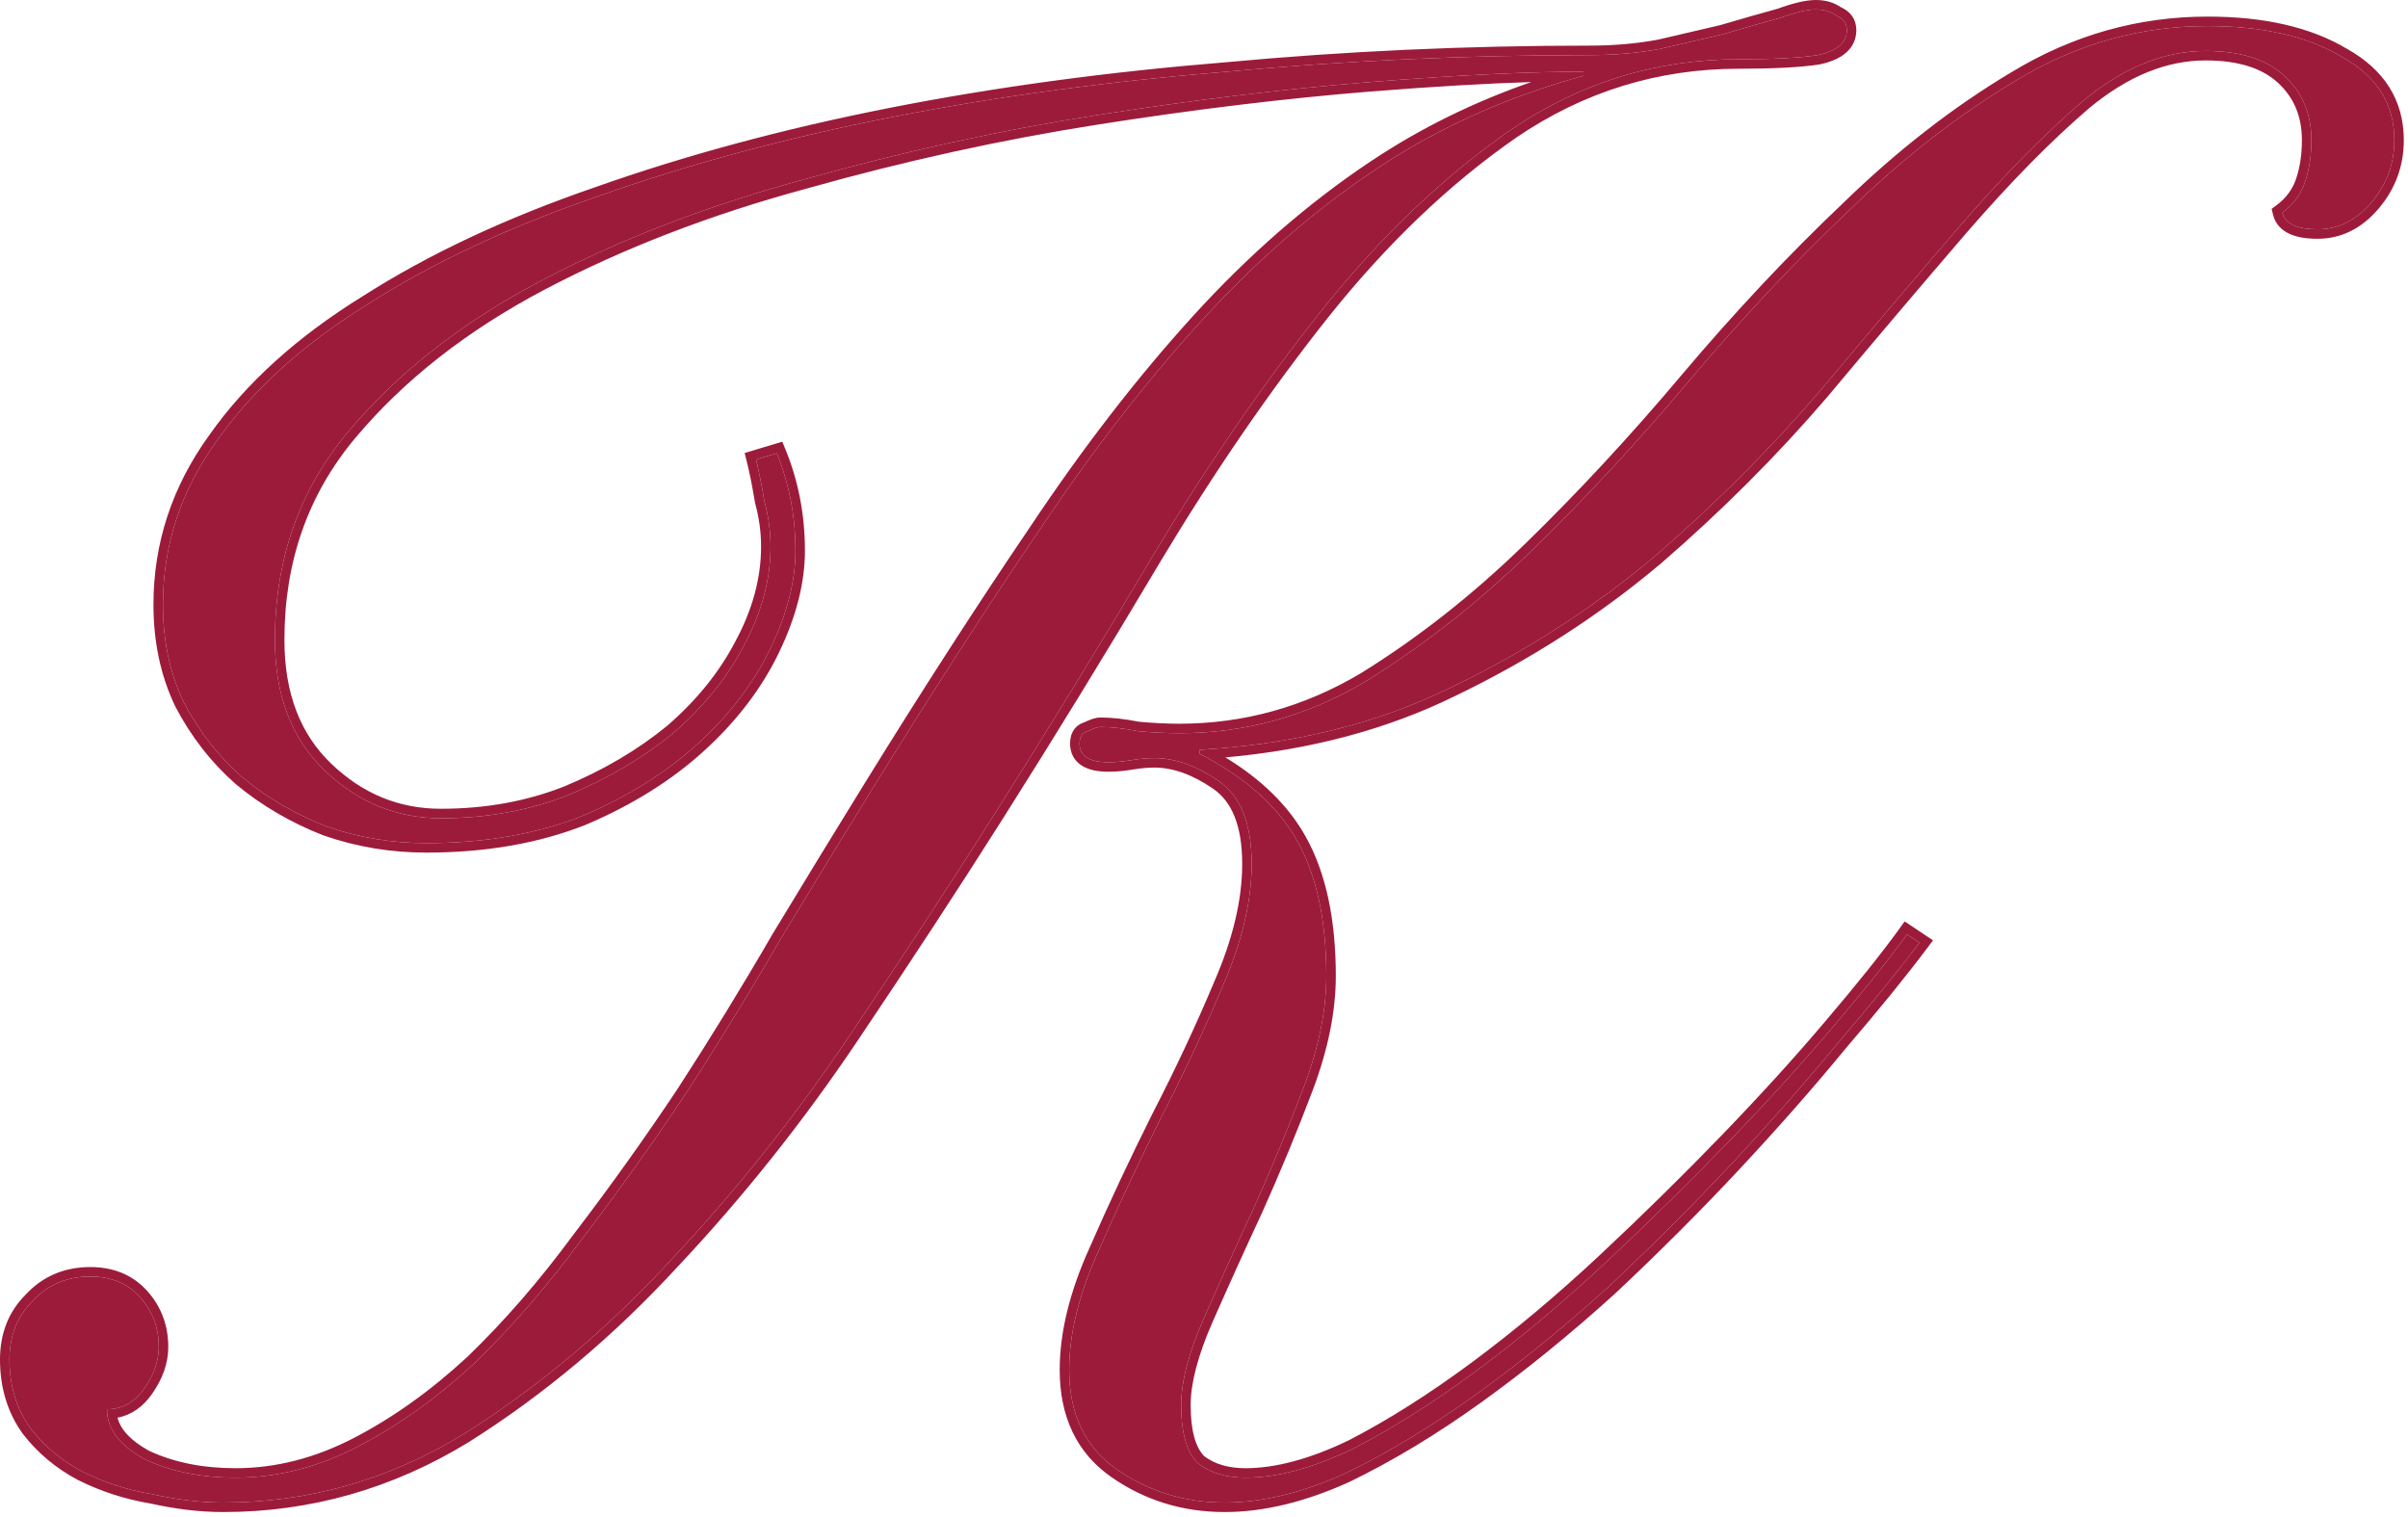
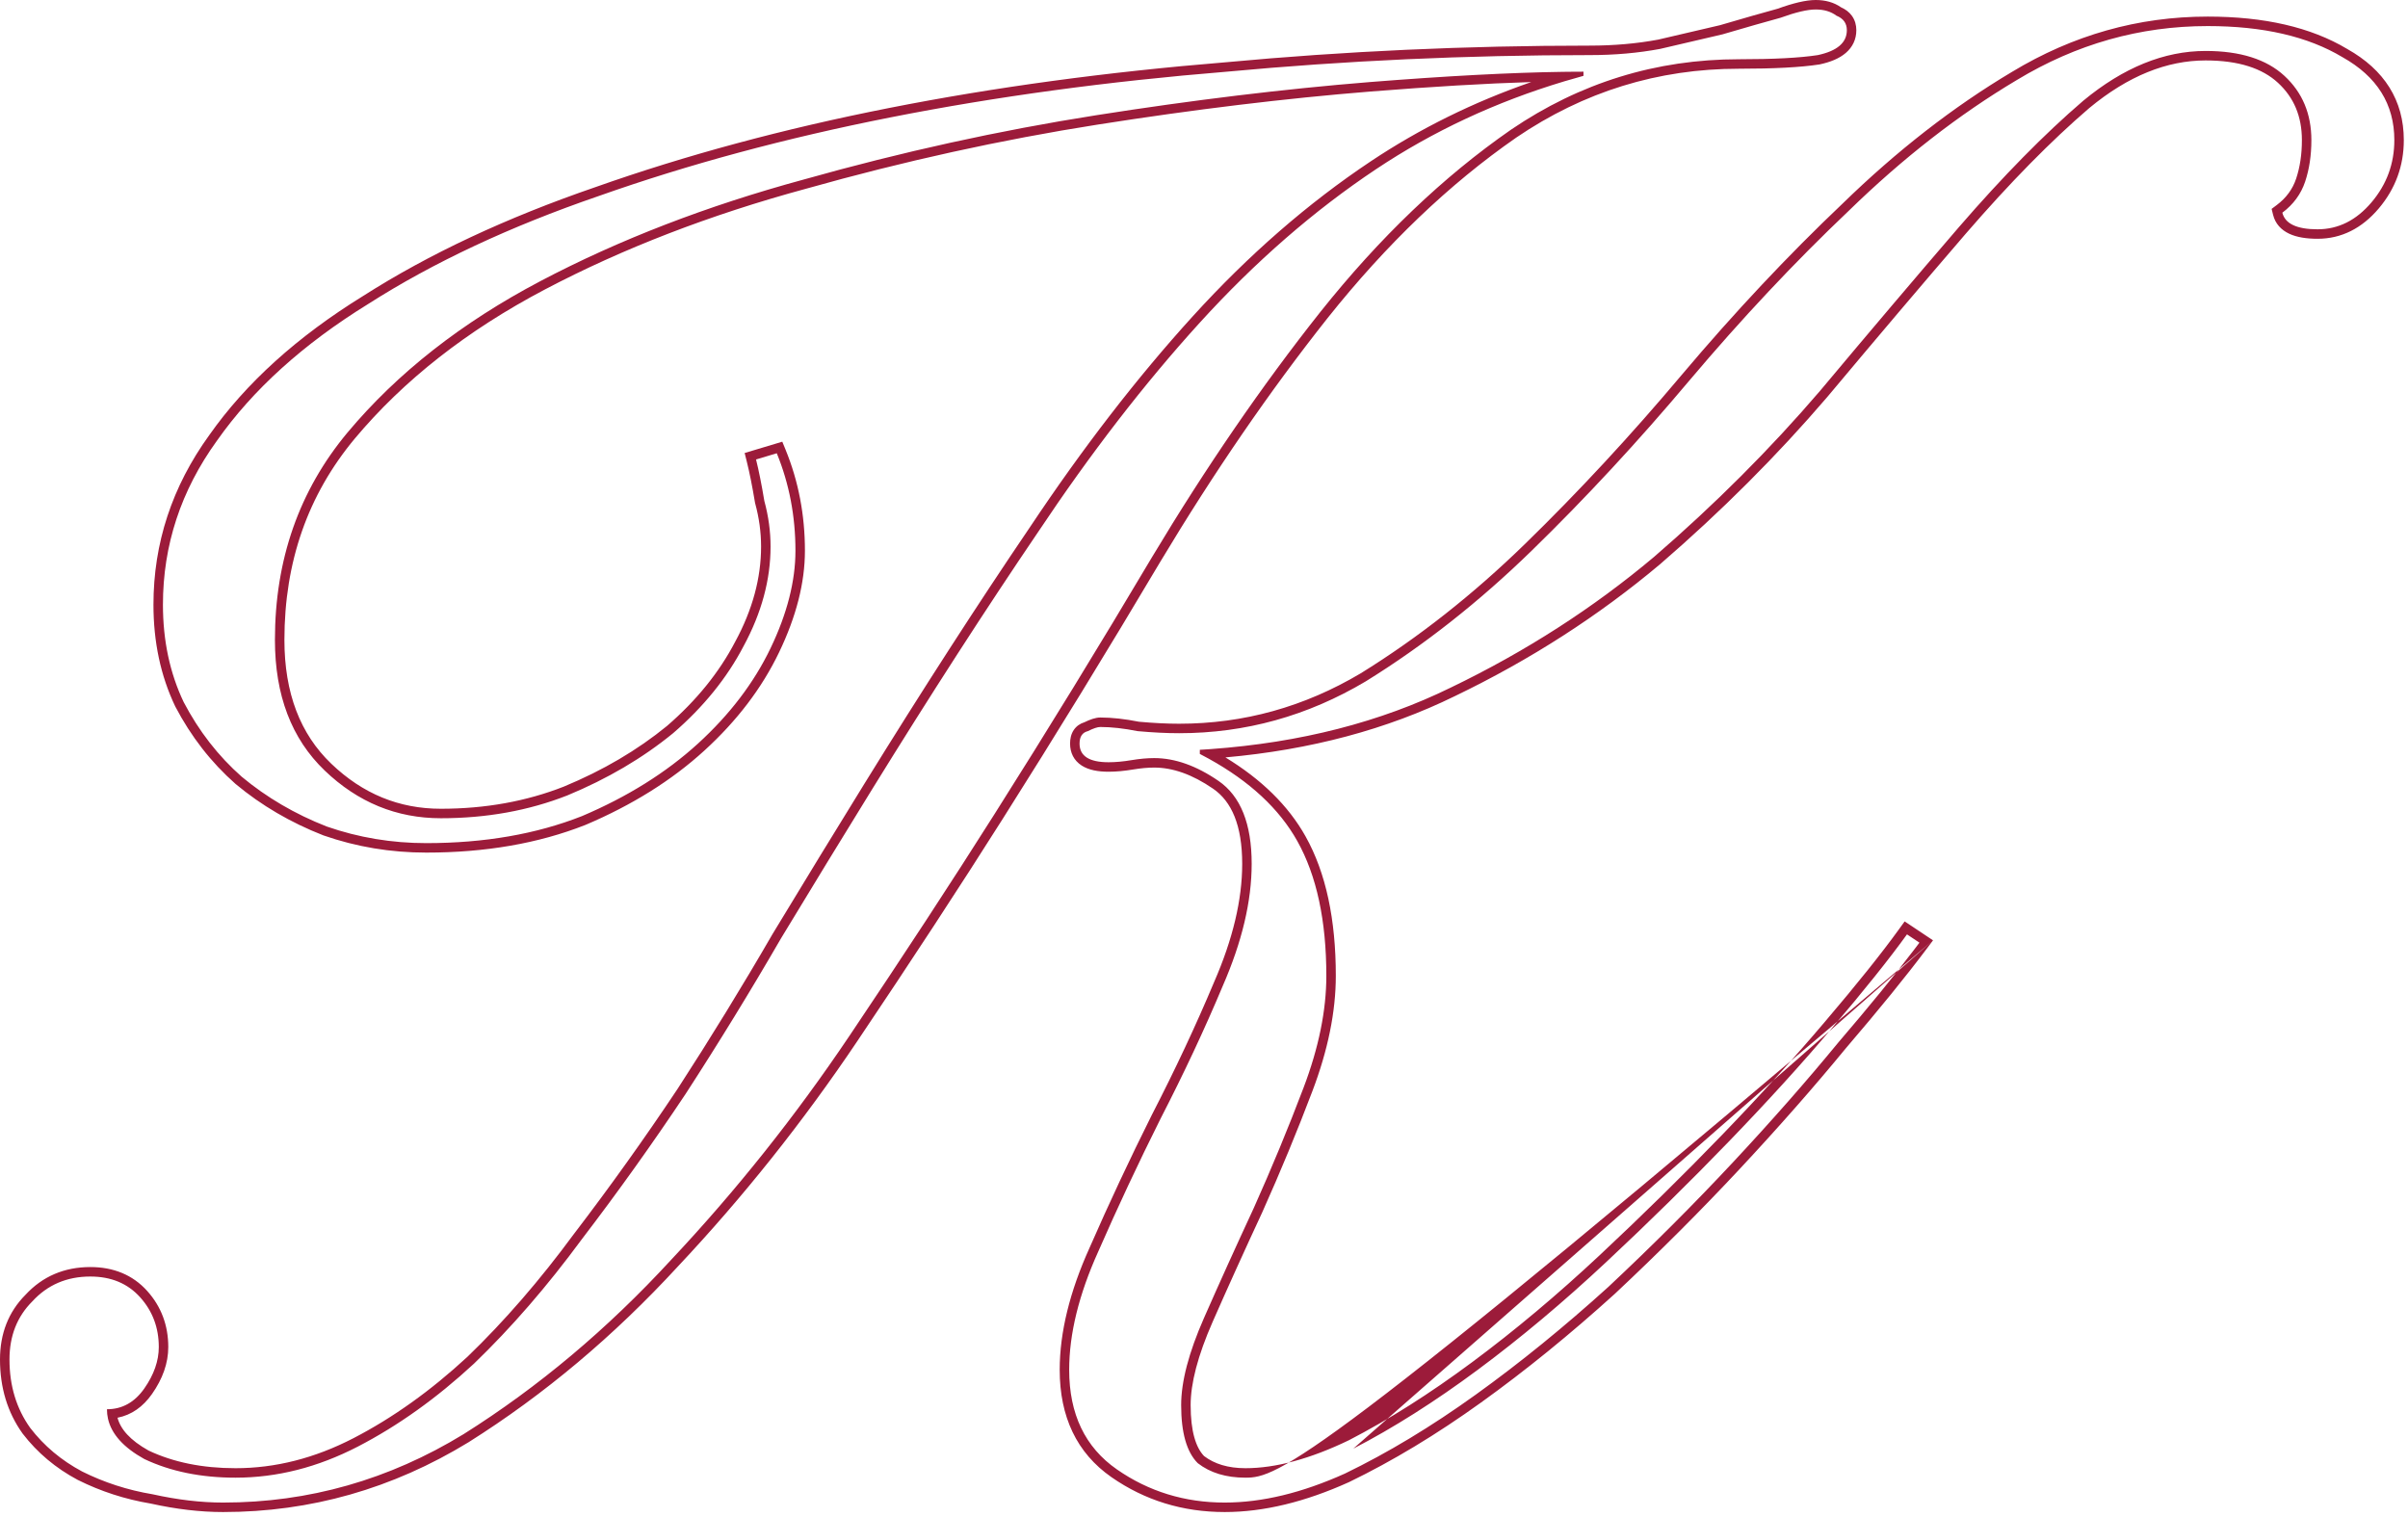
<svg xmlns="http://www.w3.org/2000/svg" width="254" height="160" viewBox="0 0 254 160" fill="none">
-   <path d="M202.465 99.436C200.277 102.352 197.434 105.852 193.934 109.935C190.58 114.019 186.861 118.248 182.778 122.623C178.694 126.998 174.32 131.372 169.653 135.747C164.986 139.976 160.32 143.768 155.653 147.122C150.987 150.476 146.393 153.247 141.872 155.435C137.352 157.476 133.122 158.497 129.185 158.497C124.956 158.497 121.164 157.33 117.81 154.997C114.456 152.664 112.779 149.164 112.779 144.497C112.779 140.706 113.8 136.549 115.842 132.029C117.883 127.362 120.071 122.696 122.404 118.029C124.883 113.217 127.07 108.55 128.966 104.029C131.008 99.363 132.029 95.061 132.029 91.123C132.029 86.894 130.862 83.978 128.529 82.373C126.196 80.769 123.935 79.967 121.748 79.967C121.019 79.967 120.216 80.04 119.341 80.186C118.466 80.332 117.664 80.405 116.935 80.405C114.894 80.405 113.873 79.749 113.873 78.436C113.873 77.707 114.164 77.269 114.748 77.124C115.331 76.832 115.769 76.686 116.06 76.686C117.227 76.686 118.539 76.832 119.998 77.124C121.602 77.269 123.06 77.342 124.373 77.342C131.372 77.342 137.935 75.519 144.06 71.874C150.185 68.082 156.018 63.488 161.559 58.093C167.247 52.551 172.788 46.572 178.184 40.156C183.726 33.593 189.34 27.614 195.028 22.218C200.715 16.677 206.621 12.083 212.746 8.437C219.017 4.646 225.725 2.75 232.871 2.75C238.704 2.75 243.443 3.844 247.089 6.031C250.735 8.073 252.558 10.989 252.558 14.781C252.558 17.26 251.756 19.448 250.151 21.343C248.547 23.239 246.652 24.187 244.464 24.187C242.277 24.187 241.037 23.604 240.745 22.437C241.912 21.562 242.714 20.468 243.152 19.156C243.589 17.843 243.808 16.385 243.808 14.781C243.808 12.01 242.86 9.75 240.964 8C239.068 6.25 236.298 5.375 232.652 5.375C228.277 5.375 223.975 7.125 219.746 10.625C215.663 14.125 211.288 18.573 206.621 23.968C202.1 29.218 197.215 34.978 191.965 41.249C186.715 47.374 180.882 53.207 174.465 58.749C168.049 64.145 160.903 68.738 153.028 72.53C145.299 76.322 136.477 78.509 126.56 79.092V79.53C131.372 82.009 134.8 85.071 136.841 88.717C138.883 92.363 139.904 97.102 139.904 102.936C139.904 106.581 139.102 110.519 137.497 114.748C135.893 118.977 134.143 123.206 132.247 127.435C130.352 131.518 128.602 135.383 126.998 139.029C125.393 142.674 124.591 145.737 124.591 148.216C124.591 151.133 125.175 153.174 126.341 154.341C127.654 155.362 129.331 155.872 131.372 155.872C134.727 155.872 138.518 154.851 142.747 152.81C146.976 150.622 151.351 147.851 155.872 144.497C160.393 141.143 164.914 137.352 169.434 133.122C173.955 128.893 178.257 124.664 182.34 120.435C186.424 116.206 190.069 112.196 193.278 108.404C196.632 104.467 199.257 101.186 201.152 98.561L202.465 99.436ZM81.936 47.812C83.248 51.02 83.905 54.447 83.905 58.093C83.905 61.301 83.03 64.728 81.28 68.374C79.53 72.019 76.978 75.374 73.624 78.436C70.269 81.498 66.186 84.05 61.374 86.092C56.561 87.988 51.093 88.936 44.968 88.936C41.322 88.936 37.822 88.353 34.468 87.186C31.114 85.873 28.125 84.123 25.5 81.936C23.02 79.749 20.979 77.124 19.375 74.061C17.916 70.999 17.187 67.572 17.187 63.78C17.187 57.509 19.083 51.749 22.875 46.499C26.666 41.103 31.989 36.291 38.843 32.062C45.697 27.687 53.791 23.895 63.124 20.687C72.603 17.333 82.884 14.562 93.967 12.375C105.05 10.187 116.862 8.583 129.404 7.562C141.945 6.396 154.705 5.812 167.684 5.812C170.309 5.812 172.788 5.594 175.122 5.156C177.601 4.573 179.788 4.062 181.684 3.625C184.163 2.896 186.205 2.312 187.809 1.875C189.413 1.292 190.653 1 191.528 1C192.403 1 193.132 1.219 193.715 1.656C194.444 1.948 194.809 2.458 194.809 3.187C194.809 4.5 193.788 5.375 191.746 5.812C189.851 6.104 187.08 6.25 183.434 6.25C174.684 6.25 166.663 8.729 159.372 13.687C152.226 18.645 145.518 25.062 139.247 32.937C133.122 40.666 127.216 49.27 121.529 58.749C115.987 68.082 110.446 77.124 104.904 85.873C100.384 93.019 95.279 100.821 89.592 109.279C83.905 117.737 77.634 125.612 70.78 132.904C64.072 140.195 56.78 146.32 48.905 151.278C41.031 156.091 32.572 158.497 23.531 158.497C21.198 158.497 18.718 158.205 16.093 157.622C13.469 157.184 10.989 156.382 8.656 155.216C6.469 154.049 4.646 152.518 3.187 150.622C1.729 148.58 1 146.174 1 143.404C1 140.924 1.802 138.883 3.406 137.279C5.01 135.529 7.052 134.654 9.531 134.654C11.719 134.654 13.469 135.383 14.781 136.841C16.093 138.299 16.75 140.049 16.75 142.091C16.75 143.549 16.239 145.008 15.219 146.466C14.198 147.924 12.885 148.653 11.281 148.653C11.281 150.695 12.594 152.445 15.219 153.903C17.989 155.216 21.198 155.872 24.843 155.872C29.218 155.872 33.52 154.778 37.749 152.591C41.978 150.403 46.062 147.487 49.999 143.841C53.937 140.049 57.728 135.674 61.374 130.716C65.165 125.758 68.811 120.654 72.311 115.404C75.811 110.008 79.165 104.54 82.373 98.998C85.728 93.457 88.936 88.207 91.998 83.248C98.123 73.332 103.956 64.29 109.498 56.124C115.039 47.812 120.727 40.447 126.56 34.031C132.393 27.614 138.591 22.218 145.153 17.843C151.716 13.469 159.007 10.187 167.028 8V7.562C161.195 7.562 153.685 7.927 144.497 8.656C135.456 9.385 125.831 10.552 115.623 12.156C105.415 13.76 95.134 16.02 84.78 18.937C74.572 21.708 65.311 25.281 56.999 29.656C48.687 34.031 41.906 39.353 36.656 45.624C31.552 51.749 29 59.041 29 67.499C29 73.332 30.749 77.926 34.249 81.28C37.749 84.634 41.833 86.311 46.499 86.311C51.312 86.311 55.759 85.509 59.843 83.905C64.072 82.155 67.79 79.967 70.999 77.342C74.207 74.572 76.686 71.509 78.436 68.155C80.332 64.655 81.28 61.155 81.28 57.655C81.28 56.051 81.061 54.447 80.624 52.843C80.332 51.093 80.04 49.635 79.749 48.468L81.936 47.812Z" fill="#9C1B3A" />
-   <path fill-rule="evenodd" clip-rule="evenodd" d="M203.899 99.19L203.265 100.036C201.061 102.974 198.205 106.489 194.7 110.579C191.332 114.677 187.602 118.92 183.509 123.305C179.409 127.697 175.019 132.088 170.337 136.477L170.331 136.483L170.325 136.488C165.633 140.74 160.937 144.556 156.237 147.934C151.53 151.317 146.887 154.119 142.308 156.335L142.296 156.34L142.284 156.346C137.666 158.431 133.296 159.497 129.185 159.497C124.759 159.497 120.767 158.272 117.239 155.818C113.575 153.269 111.779 149.437 111.779 144.497C111.779 140.529 112.846 136.233 114.928 131.623C116.976 126.942 119.17 122.262 121.509 117.582L121.515 117.571C123.983 112.78 126.159 108.137 128.044 103.643L128.047 103.635L128.05 103.628C130.052 99.053 131.029 94.889 131.029 91.123C131.029 87.052 129.908 84.535 127.962 83.198C125.747 81.674 123.681 80.967 121.748 80.967C121.084 80.967 120.338 81.034 119.506 81.172C118.588 81.325 117.73 81.405 116.935 81.405C115.839 81.405 114.845 81.234 114.098 80.754C113.274 80.224 112.873 79.399 112.873 78.436C112.873 77.948 112.969 77.442 113.26 77.006C113.539 76.587 113.94 76.322 114.388 76.186C114.953 75.91 115.541 75.686 116.06 75.686C117.293 75.686 118.655 75.838 120.141 76.132C121.7 76.273 123.11 76.342 124.373 76.342C131.186 76.342 137.57 74.571 143.541 71.019C149.597 67.269 155.371 62.723 160.862 57.376C166.524 51.859 172.043 45.904 177.419 39.512L177.42 39.51C182.982 32.924 188.62 26.919 194.335 21.497C200.07 15.91 206.035 11.269 212.232 7.58C218.653 3.698 225.539 1.75 232.871 1.75C238.814 1.75 243.744 2.862 247.591 5.166C251.505 7.362 253.558 10.589 253.558 14.781C253.558 17.497 252.671 19.913 250.915 21.989C249.149 24.076 246.987 25.187 244.464 25.187C243.301 25.187 242.277 25.035 241.468 24.654C240.619 24.255 240.005 23.597 239.775 22.68L239.614 22.035L240.145 21.637C241.159 20.877 241.833 19.948 242.203 18.84C242.601 17.644 242.808 16.294 242.808 14.781C242.808 12.266 241.96 10.28 240.286 8.735C238.639 7.215 236.15 6.375 232.652 6.375C228.566 6.375 224.484 8.003 220.39 11.39C216.356 14.848 212.019 19.256 207.377 24.622C202.861 29.868 197.979 35.624 192.732 41.891L192.724 41.9C187.44 48.065 181.571 53.933 175.119 59.506L175.109 59.514C168.627 64.965 161.411 69.603 153.465 73.429C146.298 76.945 138.225 79.095 129.259 79.895C133.056 82.207 135.893 84.978 137.714 88.228C139.865 92.071 140.904 96.996 140.904 102.936C140.904 106.728 140.07 110.786 138.432 115.102C136.821 119.35 135.064 123.598 133.16 127.844L133.155 127.856C131.261 131.934 129.514 135.792 127.913 139.431C126.335 143.018 125.591 145.934 125.591 148.216C125.591 151.009 126.151 152.7 127.006 153.591C128.1 154.421 129.53 154.872 131.372 154.872C134.525 154.872 138.161 153.912 142.3 151.915C146.47 149.757 150.796 147.018 155.276 143.694C159.764 140.365 164.255 136.598 168.751 132.392C173.26 128.174 177.55 123.957 181.621 119.741C185.692 115.524 189.322 111.53 192.514 107.758L192.516 107.756C195.862 103.828 198.468 100.57 200.342 97.975L200.906 97.194L203.899 99.19ZM142.747 152.81C138.518 154.851 134.727 155.872 131.372 155.872C129.331 155.872 127.654 155.362 126.341 154.341C125.175 153.174 124.591 151.133 124.591 148.216C124.591 145.737 125.393 142.674 126.998 139.029C128.602 135.383 130.352 131.518 132.247 127.435C134.143 123.206 135.893 118.977 137.497 114.748C139.102 110.519 139.904 106.581 139.904 102.936C139.904 97.102 138.883 92.363 136.841 88.717C134.936 85.315 131.824 82.42 127.505 80.034C127.205 79.868 126.899 79.704 126.587 79.543C126.578 79.539 126.569 79.534 126.56 79.53V79.092C126.638 79.088 126.715 79.083 126.793 79.078C127.105 79.059 127.417 79.038 127.728 79.016C137.17 78.334 145.604 76.172 153.028 72.53C160.903 68.738 168.049 64.145 174.465 58.749C180.882 53.207 186.715 47.374 191.965 41.249C197.215 34.978 202.1 29.218 206.621 23.968C211.288 18.573 215.663 14.125 219.746 10.625C223.975 7.125 228.277 5.375 232.652 5.375C236.298 5.375 239.068 6.25 240.964 8C242.86 9.75 243.808 12.01 243.808 14.781C243.808 16.385 243.589 17.843 243.152 19.156C242.714 20.468 241.912 21.562 240.745 22.437C241.037 23.604 242.277 24.187 244.464 24.187C246.652 24.187 248.547 23.239 250.151 21.343C251.756 19.448 252.558 17.26 252.558 14.781C252.558 10.989 250.735 8.073 247.089 6.031C243.443 3.844 238.704 2.75 232.871 2.75C225.725 2.75 219.017 4.646 212.746 8.437C206.621 12.083 200.715 16.677 195.028 22.218C189.34 27.614 183.726 33.593 178.184 40.156C172.788 46.572 167.247 52.551 161.559 58.093C156.018 63.488 150.185 68.082 144.06 71.874C137.935 75.519 131.372 77.342 124.373 77.342C123.06 77.342 121.602 77.269 119.998 77.124C118.539 76.832 117.227 76.686 116.06 76.686C115.769 76.686 115.331 76.832 114.748 77.124C114.164 77.269 113.873 77.707 113.873 78.436C113.873 79.749 114.894 80.405 116.935 80.405C117.664 80.405 118.466 80.332 119.341 80.186C120.216 80.04 121.019 79.967 121.748 79.967C123.935 79.967 126.196 80.769 128.529 82.373C130.862 83.978 132.029 86.894 132.029 91.123C132.029 95.061 131.008 99.363 128.966 104.029C127.07 108.55 124.883 113.217 122.404 118.029C120.071 122.696 117.883 127.362 115.842 132.029C113.8 136.549 112.779 140.706 112.779 144.497C112.779 149.164 114.456 152.664 117.81 154.997C121.164 157.33 124.956 158.497 129.185 158.497C133.122 158.497 137.352 157.476 141.872 155.435C146.393 153.247 150.987 150.476 155.653 147.122C160.32 143.768 164.986 139.976 169.653 135.747C174.32 131.372 178.694 126.998 182.778 122.623C186.861 118.248 190.58 114.019 193.934 109.935C197.12 106.218 199.762 102.985 201.86 100.234C202.067 99.963 202.269 99.697 202.465 99.436L201.152 98.561C199.257 101.186 196.632 104.467 193.278 108.404C190.069 112.196 186.424 116.206 182.34 120.435C178.257 124.664 173.955 128.893 169.434 133.122C164.914 137.352 160.393 141.143 155.872 144.497C151.351 147.851 146.976 150.622 142.747 152.81ZM82.518 46.593L82.862 47.433C84.226 50.768 84.905 54.324 84.905 58.093C84.905 61.484 83.98 65.06 82.181 68.806C80.369 72.581 77.735 76.036 74.298 79.174C70.849 82.324 66.665 84.933 61.764 87.013L61.752 87.018L61.74 87.022C56.792 88.972 51.196 89.936 44.968 89.936C41.213 89.936 37.602 89.335 34.14 88.13L34.121 88.124L34.104 88.117C30.655 86.768 27.571 84.964 24.859 82.704L24.849 82.695L24.838 82.686C22.263 80.414 20.147 77.691 18.489 74.525L18.48 74.508L18.472 74.491C16.942 71.279 16.187 67.703 16.187 63.78C16.187 57.294 18.152 51.332 22.06 45.919C25.943 40.395 31.372 35.498 38.311 31.215C45.242 26.792 53.407 22.97 62.794 19.743C72.323 16.372 82.65 13.589 93.773 11.394C104.896 9.198 116.744 7.59 129.317 6.566C141.888 5.397 154.677 4.812 167.684 4.812C170.245 4.812 172.655 4.6 174.915 4.177C177.373 3.599 179.545 3.092 181.43 2.657C183.88 1.937 185.906 1.358 187.506 0.921C189.119 0.337 190.48 0 191.528 0C192.528 0 193.442 0.242 194.209 0.779C194.657 0.978 195.057 1.268 195.349 1.677C195.671 2.128 195.809 2.649 195.809 3.187C195.809 4.144 195.42 4.965 194.694 5.587C194.006 6.177 193.058 6.554 191.956 6.79L191.927 6.796L191.898 6.801C189.926 7.104 187.094 7.25 183.434 7.25C174.888 7.25 167.064 9.667 159.938 14.512C152.885 19.406 146.248 25.751 140.03 33.559C133.936 41.25 128.055 49.816 122.388 59.261C116.842 68.601 111.296 77.65 105.749 86.408C101.223 93.563 96.113 101.373 90.422 109.837C84.706 118.338 78.403 126.254 71.513 133.584C64.749 140.935 57.391 147.117 49.438 152.125L49.427 152.132C41.398 157.038 32.76 159.497 23.531 159.497C21.122 159.497 18.579 159.197 15.903 158.604C13.191 158.149 10.625 157.318 8.209 156.11L8.197 156.104L8.186 156.098C5.877 154.867 3.943 153.245 2.395 151.232L2.384 151.218L2.374 151.203C0.782 148.974 0 146.36 0 143.404C0 140.694 0.884 138.395 2.684 136.587C4.484 134.631 6.793 133.654 9.531 133.654C11.966 133.654 13.999 134.478 15.524 136.172C17.009 137.822 17.75 139.813 17.75 142.091C17.75 143.796 17.15 145.451 16.038 147.039C15.086 148.399 13.863 149.262 12.396 149.548C12.713 150.749 13.71 151.915 15.676 153.013C18.284 154.243 21.331 154.872 24.843 154.872C29.044 154.872 33.19 153.823 37.29 151.703C41.427 149.563 45.435 146.703 49.313 143.114C53.202 139.368 56.954 135.039 60.568 130.124L60.574 130.116L60.58 130.109C64.357 125.17 67.989 120.085 71.476 114.854C74.965 109.475 78.309 104.022 81.508 98.497L81.513 98.489L81.518 98.48C84.873 92.936 88.083 87.684 91.147 82.723C97.278 72.798 103.118 63.745 108.668 55.566C114.233 47.219 119.949 39.816 125.82 33.358C131.703 26.887 137.962 21.436 144.599 17.011C149.793 13.549 155.434 10.764 161.52 8.655C156.719 8.805 151.072 9.137 144.577 9.653C135.564 10.38 125.965 11.543 115.778 13.144C105.611 14.742 95.368 16.993 85.051 19.9L85.042 19.902C74.895 22.656 65.705 26.204 57.465 30.541C49.251 34.864 42.578 40.108 37.423 46.265C32.479 52.199 30 59.26 30 67.499C30 73.119 31.677 77.43 34.941 80.558C38.263 83.741 42.101 85.311 46.499 85.311C51.195 85.311 55.515 84.529 59.468 82.977C63.608 81.263 67.234 79.128 70.355 76.577C73.474 73.881 75.866 70.918 77.549 67.692L77.553 67.686L77.557 67.679C79.384 64.305 80.28 60.967 80.28 57.655C80.28 56.143 80.074 54.627 79.659 53.106L79.645 53.057L79.637 53.007C79.348 51.272 79.061 49.842 78.778 48.71L78.547 47.784L82.518 46.593ZM70.999 77.342C67.79 79.967 64.072 82.155 59.843 83.905C55.759 85.509 51.312 86.311 46.499 86.311C41.833 86.311 37.749 84.634 34.249 81.28C30.749 77.926 29 73.332 29 67.499C29 59.041 31.552 51.749 36.656 45.624C41.906 39.353 48.687 34.031 56.999 29.656C65.311 25.281 74.572 21.708 84.78 18.937C95.134 16.02 105.415 13.76 115.623 12.156C125.831 10.552 135.456 9.385 144.497 8.656C152.586 8.014 159.375 7.655 164.863 7.578C165.258 7.572 165.647 7.568 166.028 7.566C166.326 7.564 166.619 7.563 166.909 7.562C166.949 7.562 166.988 7.562 167.028 7.562V8C166.352 8.184 165.682 8.376 165.016 8.576C157.784 10.748 151.163 13.837 145.153 17.843C138.591 22.218 132.393 27.614 126.56 34.031C120.727 40.447 115.039 47.812 109.498 56.124C103.956 64.29 98.123 73.332 91.998 83.248C88.936 88.207 85.728 93.457 82.373 98.998C79.165 104.54 75.811 110.008 72.311 115.404C68.811 120.654 65.165 125.758 61.374 130.716C57.728 135.674 53.937 140.049 49.999 143.841C46.062 147.487 41.978 150.403 37.749 152.591C33.52 154.778 29.218 155.872 24.843 155.872C21.198 155.872 17.989 155.216 15.219 153.903C13.032 152.689 11.756 151.272 11.391 149.652C11.318 149.328 11.281 148.995 11.281 148.653C12.885 148.653 14.198 147.924 15.219 146.466C16.239 145.008 16.75 143.549 16.75 142.091C16.75 140.049 16.093 138.299 14.781 136.841C13.469 135.383 11.719 134.654 9.531 134.654C7.052 134.654 5.01 135.529 3.406 137.279C1.802 138.883 1 140.924 1 143.404C1 146.174 1.729 148.58 3.187 150.622C4.646 152.518 6.469 154.049 8.656 155.216C10.989 156.382 13.469 157.184 16.093 157.622C18.718 158.205 21.198 158.497 23.531 158.497C32.572 158.497 41.031 156.091 48.905 151.278C56.78 146.32 64.072 140.195 70.78 132.904C77.634 125.612 83.905 117.737 89.592 109.279C95.279 100.821 100.384 93.019 104.904 85.873C110.446 77.124 115.987 68.082 121.529 58.749C127.216 49.27 133.122 40.666 139.247 32.937C145.518 25.062 152.226 18.645 159.372 13.687C166.663 8.729 174.684 6.25 183.434 6.25C187.08 6.25 189.851 6.104 191.746 5.812C193.788 5.375 194.809 4.5 194.809 3.187C194.809 2.458 194.444 1.948 193.715 1.656C193.132 1.219 192.403 1 191.528 1C190.653 1 189.413 1.292 187.809 1.875C186.205 2.312 184.163 2.896 181.684 3.625C179.788 4.062 177.601 4.573 175.122 5.156C172.788 5.594 170.309 5.812 167.684 5.812C154.705 5.812 141.945 6.396 129.404 7.562C116.862 8.583 105.05 10.187 93.967 12.375C82.884 14.562 72.603 17.333 63.124 20.687C53.791 23.895 45.697 27.687 38.843 32.062C31.989 36.291 26.666 41.103 22.875 46.499C19.083 51.749 17.187 57.509 17.187 63.78C17.187 67.572 17.916 70.999 19.375 74.061C20.979 77.124 23.02 79.749 25.5 81.936C28.125 84.123 31.114 85.873 34.468 87.186C37.822 88.353 41.322 88.936 44.968 88.936C51.093 88.936 56.561 87.988 61.374 86.092C66.186 84.05 70.269 81.498 73.624 78.436C76.978 75.374 79.53 72.019 81.28 68.374C83.03 64.728 83.905 61.301 83.905 58.093C83.905 54.447 83.248 51.02 81.936 47.812L79.749 48.468C80.04 49.635 80.332 51.093 80.624 52.843C81.061 54.447 81.28 56.051 81.28 57.655C81.28 61.155 80.332 64.655 78.436 68.155C76.686 71.509 74.207 74.572 70.999 77.342Z" fill="#9C1B3A" />
+   <path fill-rule="evenodd" clip-rule="evenodd" d="M203.899 99.19L203.265 100.036C201.061 102.974 198.205 106.489 194.7 110.579C191.332 114.677 187.602 118.92 183.509 123.305C179.409 127.697 175.019 132.088 170.337 136.477L170.331 136.483L170.325 136.488C165.633 140.74 160.937 144.556 156.237 147.934C151.53 151.317 146.887 154.119 142.308 156.335L142.296 156.34L142.284 156.346C137.666 158.431 133.296 159.497 129.185 159.497C124.759 159.497 120.767 158.272 117.239 155.818C113.575 153.269 111.779 149.437 111.779 144.497C111.779 140.529 112.846 136.233 114.928 131.623C116.976 126.942 119.17 122.262 121.509 117.582L121.515 117.571C123.983 112.78 126.159 108.137 128.044 103.643L128.047 103.635L128.05 103.628C130.052 99.053 131.029 94.889 131.029 91.123C131.029 87.052 129.908 84.535 127.962 83.198C125.747 81.674 123.681 80.967 121.748 80.967C121.084 80.967 120.338 81.034 119.506 81.172C118.588 81.325 117.73 81.405 116.935 81.405C115.839 81.405 114.845 81.234 114.098 80.754C113.274 80.224 112.873 79.399 112.873 78.436C112.873 77.948 112.969 77.442 113.26 77.006C113.539 76.587 113.94 76.322 114.388 76.186C114.953 75.91 115.541 75.686 116.06 75.686C117.293 75.686 118.655 75.838 120.141 76.132C121.7 76.273 123.11 76.342 124.373 76.342C131.186 76.342 137.57 74.571 143.541 71.019C149.597 67.269 155.371 62.723 160.862 57.376C166.524 51.859 172.043 45.904 177.419 39.512L177.42 39.51C182.982 32.924 188.62 26.919 194.335 21.497C200.07 15.91 206.035 11.269 212.232 7.58C218.653 3.698 225.539 1.75 232.871 1.75C238.814 1.75 243.744 2.862 247.591 5.166C251.505 7.362 253.558 10.589 253.558 14.781C253.558 17.497 252.671 19.913 250.915 21.989C249.149 24.076 246.987 25.187 244.464 25.187C243.301 25.187 242.277 25.035 241.468 24.654C240.619 24.255 240.005 23.597 239.775 22.68L239.614 22.035L240.145 21.637C241.159 20.877 241.833 19.948 242.203 18.84C242.601 17.644 242.808 16.294 242.808 14.781C242.808 12.266 241.96 10.28 240.286 8.735C238.639 7.215 236.15 6.375 232.652 6.375C228.566 6.375 224.484 8.003 220.39 11.39C216.356 14.848 212.019 19.256 207.377 24.622C202.861 29.868 197.979 35.624 192.732 41.891L192.724 41.9C187.44 48.065 181.571 53.933 175.119 59.506L175.109 59.514C168.627 64.965 161.411 69.603 153.465 73.429C146.298 76.945 138.225 79.095 129.259 79.895C133.056 82.207 135.893 84.978 137.714 88.228C139.865 92.071 140.904 96.996 140.904 102.936C140.904 106.728 140.07 110.786 138.432 115.102C136.821 119.35 135.064 123.598 133.16 127.844L133.155 127.856C131.261 131.934 129.514 135.792 127.913 139.431C126.335 143.018 125.591 145.934 125.591 148.216C125.591 151.009 126.151 152.7 127.006 153.591C128.1 154.421 129.53 154.872 131.372 154.872C134.525 154.872 138.161 153.912 142.3 151.915C146.47 149.757 150.796 147.018 155.276 143.694C159.764 140.365 164.255 136.598 168.751 132.392C173.26 128.174 177.55 123.957 181.621 119.741C185.692 115.524 189.322 111.53 192.514 107.758L192.516 107.756C195.862 103.828 198.468 100.57 200.342 97.975L200.906 97.194L203.899 99.19ZC138.518 154.851 134.727 155.872 131.372 155.872C129.331 155.872 127.654 155.362 126.341 154.341C125.175 153.174 124.591 151.133 124.591 148.216C124.591 145.737 125.393 142.674 126.998 139.029C128.602 135.383 130.352 131.518 132.247 127.435C134.143 123.206 135.893 118.977 137.497 114.748C139.102 110.519 139.904 106.581 139.904 102.936C139.904 97.102 138.883 92.363 136.841 88.717C134.936 85.315 131.824 82.42 127.505 80.034C127.205 79.868 126.899 79.704 126.587 79.543C126.578 79.539 126.569 79.534 126.56 79.53V79.092C126.638 79.088 126.715 79.083 126.793 79.078C127.105 79.059 127.417 79.038 127.728 79.016C137.17 78.334 145.604 76.172 153.028 72.53C160.903 68.738 168.049 64.145 174.465 58.749C180.882 53.207 186.715 47.374 191.965 41.249C197.215 34.978 202.1 29.218 206.621 23.968C211.288 18.573 215.663 14.125 219.746 10.625C223.975 7.125 228.277 5.375 232.652 5.375C236.298 5.375 239.068 6.25 240.964 8C242.86 9.75 243.808 12.01 243.808 14.781C243.808 16.385 243.589 17.843 243.152 19.156C242.714 20.468 241.912 21.562 240.745 22.437C241.037 23.604 242.277 24.187 244.464 24.187C246.652 24.187 248.547 23.239 250.151 21.343C251.756 19.448 252.558 17.26 252.558 14.781C252.558 10.989 250.735 8.073 247.089 6.031C243.443 3.844 238.704 2.75 232.871 2.75C225.725 2.75 219.017 4.646 212.746 8.437C206.621 12.083 200.715 16.677 195.028 22.218C189.34 27.614 183.726 33.593 178.184 40.156C172.788 46.572 167.247 52.551 161.559 58.093C156.018 63.488 150.185 68.082 144.06 71.874C137.935 75.519 131.372 77.342 124.373 77.342C123.06 77.342 121.602 77.269 119.998 77.124C118.539 76.832 117.227 76.686 116.06 76.686C115.769 76.686 115.331 76.832 114.748 77.124C114.164 77.269 113.873 77.707 113.873 78.436C113.873 79.749 114.894 80.405 116.935 80.405C117.664 80.405 118.466 80.332 119.341 80.186C120.216 80.04 121.019 79.967 121.748 79.967C123.935 79.967 126.196 80.769 128.529 82.373C130.862 83.978 132.029 86.894 132.029 91.123C132.029 95.061 131.008 99.363 128.966 104.029C127.07 108.55 124.883 113.217 122.404 118.029C120.071 122.696 117.883 127.362 115.842 132.029C113.8 136.549 112.779 140.706 112.779 144.497C112.779 149.164 114.456 152.664 117.81 154.997C121.164 157.33 124.956 158.497 129.185 158.497C133.122 158.497 137.352 157.476 141.872 155.435C146.393 153.247 150.987 150.476 155.653 147.122C160.32 143.768 164.986 139.976 169.653 135.747C174.32 131.372 178.694 126.998 182.778 122.623C186.861 118.248 190.58 114.019 193.934 109.935C197.12 106.218 199.762 102.985 201.86 100.234C202.067 99.963 202.269 99.697 202.465 99.436L201.152 98.561C199.257 101.186 196.632 104.467 193.278 108.404C190.069 112.196 186.424 116.206 182.34 120.435C178.257 124.664 173.955 128.893 169.434 133.122C164.914 137.352 160.393 141.143 155.872 144.497C151.351 147.851 146.976 150.622 142.747 152.81ZM82.518 46.593L82.862 47.433C84.226 50.768 84.905 54.324 84.905 58.093C84.905 61.484 83.98 65.06 82.181 68.806C80.369 72.581 77.735 76.036 74.298 79.174C70.849 82.324 66.665 84.933 61.764 87.013L61.752 87.018L61.74 87.022C56.792 88.972 51.196 89.936 44.968 89.936C41.213 89.936 37.602 89.335 34.14 88.13L34.121 88.124L34.104 88.117C30.655 86.768 27.571 84.964 24.859 82.704L24.849 82.695L24.838 82.686C22.263 80.414 20.147 77.691 18.489 74.525L18.48 74.508L18.472 74.491C16.942 71.279 16.187 67.703 16.187 63.78C16.187 57.294 18.152 51.332 22.06 45.919C25.943 40.395 31.372 35.498 38.311 31.215C45.242 26.792 53.407 22.97 62.794 19.743C72.323 16.372 82.65 13.589 93.773 11.394C104.896 9.198 116.744 7.59 129.317 6.566C141.888 5.397 154.677 4.812 167.684 4.812C170.245 4.812 172.655 4.6 174.915 4.177C177.373 3.599 179.545 3.092 181.43 2.657C183.88 1.937 185.906 1.358 187.506 0.921C189.119 0.337 190.48 0 191.528 0C192.528 0 193.442 0.242 194.209 0.779C194.657 0.978 195.057 1.268 195.349 1.677C195.671 2.128 195.809 2.649 195.809 3.187C195.809 4.144 195.42 4.965 194.694 5.587C194.006 6.177 193.058 6.554 191.956 6.79L191.927 6.796L191.898 6.801C189.926 7.104 187.094 7.25 183.434 7.25C174.888 7.25 167.064 9.667 159.938 14.512C152.885 19.406 146.248 25.751 140.03 33.559C133.936 41.25 128.055 49.816 122.388 59.261C116.842 68.601 111.296 77.65 105.749 86.408C101.223 93.563 96.113 101.373 90.422 109.837C84.706 118.338 78.403 126.254 71.513 133.584C64.749 140.935 57.391 147.117 49.438 152.125L49.427 152.132C41.398 157.038 32.76 159.497 23.531 159.497C21.122 159.497 18.579 159.197 15.903 158.604C13.191 158.149 10.625 157.318 8.209 156.11L8.197 156.104L8.186 156.098C5.877 154.867 3.943 153.245 2.395 151.232L2.384 151.218L2.374 151.203C0.782 148.974 0 146.36 0 143.404C0 140.694 0.884 138.395 2.684 136.587C4.484 134.631 6.793 133.654 9.531 133.654C11.966 133.654 13.999 134.478 15.524 136.172C17.009 137.822 17.75 139.813 17.75 142.091C17.75 143.796 17.15 145.451 16.038 147.039C15.086 148.399 13.863 149.262 12.396 149.548C12.713 150.749 13.71 151.915 15.676 153.013C18.284 154.243 21.331 154.872 24.843 154.872C29.044 154.872 33.19 153.823 37.29 151.703C41.427 149.563 45.435 146.703 49.313 143.114C53.202 139.368 56.954 135.039 60.568 130.124L60.574 130.116L60.58 130.109C64.357 125.17 67.989 120.085 71.476 114.854C74.965 109.475 78.309 104.022 81.508 98.497L81.513 98.489L81.518 98.48C84.873 92.936 88.083 87.684 91.147 82.723C97.278 72.798 103.118 63.745 108.668 55.566C114.233 47.219 119.949 39.816 125.82 33.358C131.703 26.887 137.962 21.436 144.599 17.011C149.793 13.549 155.434 10.764 161.52 8.655C156.719 8.805 151.072 9.137 144.577 9.653C135.564 10.38 125.965 11.543 115.778 13.144C105.611 14.742 95.368 16.993 85.051 19.9L85.042 19.902C74.895 22.656 65.705 26.204 57.465 30.541C49.251 34.864 42.578 40.108 37.423 46.265C32.479 52.199 30 59.26 30 67.499C30 73.119 31.677 77.43 34.941 80.558C38.263 83.741 42.101 85.311 46.499 85.311C51.195 85.311 55.515 84.529 59.468 82.977C63.608 81.263 67.234 79.128 70.355 76.577C73.474 73.881 75.866 70.918 77.549 67.692L77.553 67.686L77.557 67.679C79.384 64.305 80.28 60.967 80.28 57.655C80.28 56.143 80.074 54.627 79.659 53.106L79.645 53.057L79.637 53.007C79.348 51.272 79.061 49.842 78.778 48.71L78.547 47.784L82.518 46.593ZM70.999 77.342C67.79 79.967 64.072 82.155 59.843 83.905C55.759 85.509 51.312 86.311 46.499 86.311C41.833 86.311 37.749 84.634 34.249 81.28C30.749 77.926 29 73.332 29 67.499C29 59.041 31.552 51.749 36.656 45.624C41.906 39.353 48.687 34.031 56.999 29.656C65.311 25.281 74.572 21.708 84.78 18.937C95.134 16.02 105.415 13.76 115.623 12.156C125.831 10.552 135.456 9.385 144.497 8.656C152.586 8.014 159.375 7.655 164.863 7.578C165.258 7.572 165.647 7.568 166.028 7.566C166.326 7.564 166.619 7.563 166.909 7.562C166.949 7.562 166.988 7.562 167.028 7.562V8C166.352 8.184 165.682 8.376 165.016 8.576C157.784 10.748 151.163 13.837 145.153 17.843C138.591 22.218 132.393 27.614 126.56 34.031C120.727 40.447 115.039 47.812 109.498 56.124C103.956 64.29 98.123 73.332 91.998 83.248C88.936 88.207 85.728 93.457 82.373 98.998C79.165 104.54 75.811 110.008 72.311 115.404C68.811 120.654 65.165 125.758 61.374 130.716C57.728 135.674 53.937 140.049 49.999 143.841C46.062 147.487 41.978 150.403 37.749 152.591C33.52 154.778 29.218 155.872 24.843 155.872C21.198 155.872 17.989 155.216 15.219 153.903C13.032 152.689 11.756 151.272 11.391 149.652C11.318 149.328 11.281 148.995 11.281 148.653C12.885 148.653 14.198 147.924 15.219 146.466C16.239 145.008 16.75 143.549 16.75 142.091C16.75 140.049 16.093 138.299 14.781 136.841C13.469 135.383 11.719 134.654 9.531 134.654C7.052 134.654 5.01 135.529 3.406 137.279C1.802 138.883 1 140.924 1 143.404C1 146.174 1.729 148.58 3.187 150.622C4.646 152.518 6.469 154.049 8.656 155.216C10.989 156.382 13.469 157.184 16.093 157.622C18.718 158.205 21.198 158.497 23.531 158.497C32.572 158.497 41.031 156.091 48.905 151.278C56.78 146.32 64.072 140.195 70.78 132.904C77.634 125.612 83.905 117.737 89.592 109.279C95.279 100.821 100.384 93.019 104.904 85.873C110.446 77.124 115.987 68.082 121.529 58.749C127.216 49.27 133.122 40.666 139.247 32.937C145.518 25.062 152.226 18.645 159.372 13.687C166.663 8.729 174.684 6.25 183.434 6.25C187.08 6.25 189.851 6.104 191.746 5.812C193.788 5.375 194.809 4.5 194.809 3.187C194.809 2.458 194.444 1.948 193.715 1.656C193.132 1.219 192.403 1 191.528 1C190.653 1 189.413 1.292 187.809 1.875C186.205 2.312 184.163 2.896 181.684 3.625C179.788 4.062 177.601 4.573 175.122 5.156C172.788 5.594 170.309 5.812 167.684 5.812C154.705 5.812 141.945 6.396 129.404 7.562C116.862 8.583 105.05 10.187 93.967 12.375C82.884 14.562 72.603 17.333 63.124 20.687C53.791 23.895 45.697 27.687 38.843 32.062C31.989 36.291 26.666 41.103 22.875 46.499C19.083 51.749 17.187 57.509 17.187 63.78C17.187 67.572 17.916 70.999 19.375 74.061C20.979 77.124 23.02 79.749 25.5 81.936C28.125 84.123 31.114 85.873 34.468 87.186C37.822 88.353 41.322 88.936 44.968 88.936C51.093 88.936 56.561 87.988 61.374 86.092C66.186 84.05 70.269 81.498 73.624 78.436C76.978 75.374 79.53 72.019 81.28 68.374C83.03 64.728 83.905 61.301 83.905 58.093C83.905 54.447 83.248 51.02 81.936 47.812L79.749 48.468C80.04 49.635 80.332 51.093 80.624 52.843C81.061 54.447 81.28 56.051 81.28 57.655C81.28 61.155 80.332 64.655 78.436 68.155C76.686 71.509 74.207 74.572 70.999 77.342Z" fill="#9C1B3A" />
</svg>